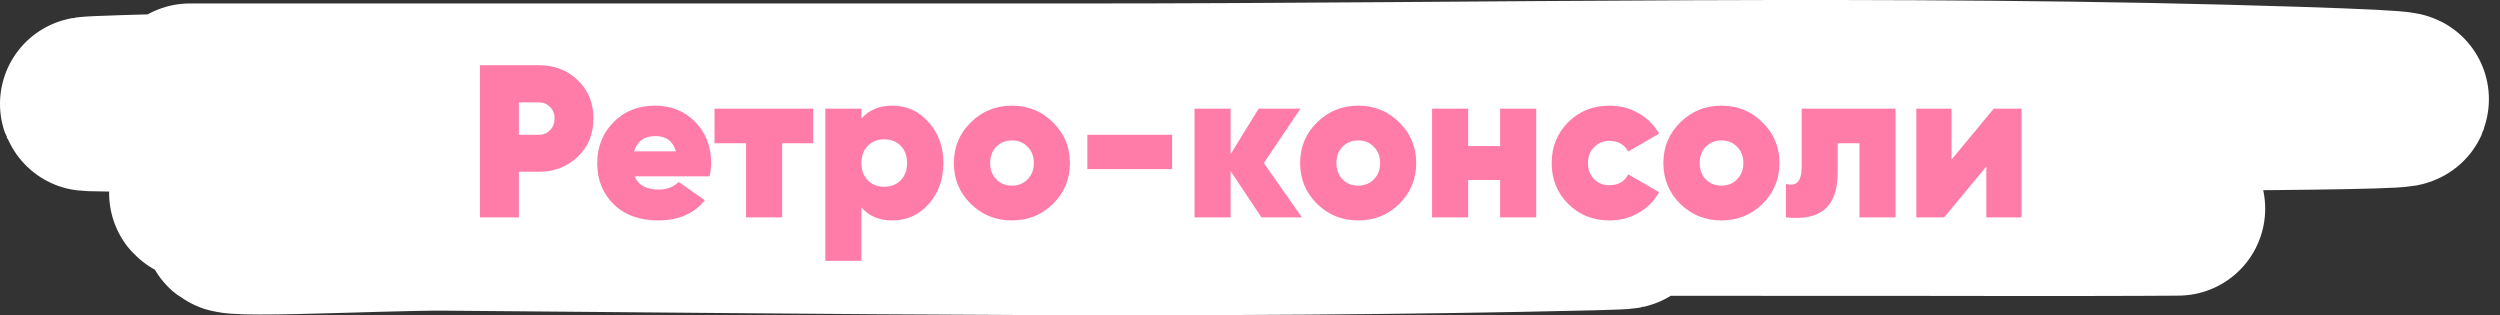
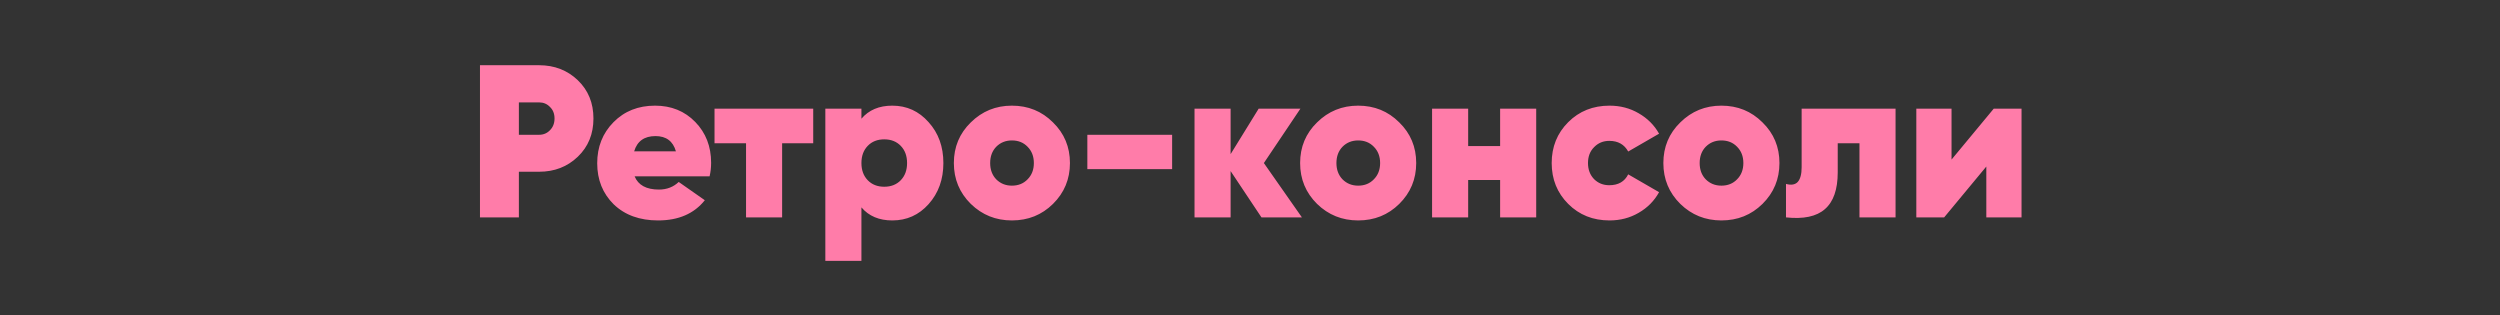
<svg xmlns="http://www.w3.org/2000/svg" width="230" height="29" viewBox="0 0 230 29" fill="none">
  <rect x="0" y="0" width="230" height="29" fill="#333333" stroke="none" />
-   <path d="M17.463 8.32C44.81 8.32 72.158 8.32 99.506 8.32C136.64 8.32 174.191 7.428 211.303 8.623C259.519 10.176 114.745 9.41 66.463 9.41C48.198 9.41 -6.573 9.942 11.669 9.38C36.099 8.627 60.767 8.963 85.218 8.895C92.018 8.877 109.062 8.838 117.378 8.895C121.707 8.925 126.51 9.004 118.065 9.138C89.259 9.593 60.416 9.41 31.603 9.41C28.69 9.41 25.776 9.381 22.863 9.41C15.434 9.485 37.724 9.466 45.154 9.531C74.43 9.788 103.987 9.872 133.138 11.771C162.439 13.681 74.182 11.79 44.761 12.771C4.662 14.107 205.286 14.722 165.15 15.525C138.495 16.059 111.785 15.894 85.12 15.949C83.061 15.954 58.147 15.96 53.01 16.192C49.596 16.345 59.709 17.144 63.124 17.281C94.687 18.551 126.364 18.855 157.982 19.098C175.902 19.235 211.917 19.156 196.77 19.219C188.123 19.255 182.007 19.219 174.626 19.219C148.195 19.219 121.764 19.2 95.332 19.219C87.935 19.224 65.963 18.234 73.14 19.34C82.034 20.711 91.469 19.66 100.635 19.764C115.908 19.936 161.708 20.187 146.444 20.551C111.348 21.388 76.041 20.848 40.931 20.581C34.712 20.534 16.373 21.552 22.274 20.339C27.32 19.302 32.912 20.309 38.231 20.309C59.619 20.309 81.02 20.389 102.403 20.036C104.466 20.002 106.534 20 108.589 19.885C112.175 19.684 101.388 19.777 97.787 19.764C74.651 19.68 51.453 19.689 28.362 18.674C25.096 18.53 15.445 17.887 18.69 17.614C22.561 17.289 34.276 17.193 30.375 17.07C26.721 16.954 22.576 17.375 19.034 16.676C16.092 16.095 24.979 15.426 28.068 15.404C77.546 15.054 127.06 15.404 176.541 15.404" stroke="white" stroke-width="16" stroke-linecap="round" />
  <path d="M49.597 6C51.01 6 52.197 6.46 53.157 7.38C54.117 8.3 54.597 9.473 54.597 10.9C54.597 12.327 54.117 13.5 53.157 14.42C52.197 15.34 51.01 15.8 49.597 15.8H47.737V20H44.157V6H49.597ZM49.597 12.4C49.997 12.4 50.33 12.26 50.597 11.98C50.877 11.7 51.017 11.34 51.017 10.9C51.017 10.46 50.877 10.107 50.597 9.84C50.33 9.56 49.997 9.42 49.597 9.42H47.737V12.4H49.597ZM58.383 16.22C58.716 17.033 59.463 17.44 60.623 17.44C61.343 17.44 61.95 17.207 62.443 16.74L64.843 18.42C63.856 19.66 62.423 20.28 60.543 20.28C58.85 20.28 57.49 19.787 56.463 18.8C55.45 17.8 54.943 16.54 54.943 15.02C54.943 13.513 55.443 12.253 56.443 11.24C57.443 10.227 58.716 9.72 60.263 9.72C61.756 9.72 62.99 10.22 63.963 11.22C64.936 12.22 65.423 13.473 65.423 14.98C65.423 15.42 65.376 15.833 65.283 16.22H58.383ZM58.343 13.92H62.183C61.916 12.987 61.29 12.52 60.303 12.52C59.276 12.52 58.623 12.987 58.343 13.92ZM74.816 10V13.18H71.956V20H68.636V13.18H65.736V10H74.816ZM82.091 9.72C83.424 9.72 84.537 10.227 85.431 11.24C86.337 12.24 86.791 13.493 86.791 15C86.791 16.507 86.337 17.767 85.431 18.78C84.537 19.78 83.424 20.28 82.091 20.28C80.877 20.28 79.931 19.88 79.251 19.08V24H75.931V10H79.251V10.92C79.931 10.12 80.877 9.72 82.091 9.72ZM79.831 16.58C80.217 16.98 80.724 17.18 81.351 17.18C81.977 17.18 82.484 16.98 82.871 16.58C83.257 16.18 83.451 15.653 83.451 15C83.451 14.347 83.257 13.82 82.871 13.42C82.484 13.02 81.977 12.82 81.351 12.82C80.724 12.82 80.217 13.02 79.831 13.42C79.444 13.82 79.251 14.347 79.251 15C79.251 15.653 79.444 16.18 79.831 16.58ZM93.095 20.28C91.615 20.28 90.355 19.773 89.315 18.76C88.275 17.733 87.755 16.48 87.755 15C87.755 13.52 88.275 12.273 89.315 11.26C90.355 10.233 91.615 9.72 93.095 9.72C94.589 9.72 95.849 10.233 96.875 11.26C97.915 12.273 98.435 13.52 98.435 15C98.435 16.48 97.915 17.733 96.875 18.76C95.849 19.773 94.589 20.28 93.095 20.28ZM93.095 17.08C93.682 17.08 94.162 16.887 94.535 16.5C94.922 16.113 95.115 15.613 95.115 15C95.115 14.387 94.922 13.887 94.535 13.5C94.162 13.113 93.682 12.92 93.095 12.92C92.522 12.92 92.042 13.113 91.655 13.5C91.282 13.887 91.095 14.387 91.095 15C91.095 15.613 91.282 16.113 91.655 16.5C92.042 16.887 92.522 17.08 93.095 17.08ZM100.036 15.56V12.4H107.836V15.56H100.036ZM119.776 20H116.056L113.216 15.74V20H109.896V10H113.216V14.18L115.796 10H119.636L116.276 15L119.776 20ZM124.951 20.28C123.471 20.28 122.211 19.773 121.171 18.76C120.131 17.733 119.611 16.48 119.611 15C119.611 13.52 120.131 12.273 121.171 11.26C122.211 10.233 123.471 9.72 124.951 9.72C126.444 9.72 127.704 10.233 128.731 11.26C129.771 12.273 130.291 13.52 130.291 15C130.291 16.48 129.771 17.733 128.731 18.76C127.704 19.773 126.444 20.28 124.951 20.28ZM124.951 17.08C125.538 17.08 126.018 16.887 126.391 16.5C126.778 16.113 126.971 15.613 126.971 15C126.971 14.387 126.778 13.887 126.391 13.5C126.018 13.113 125.538 12.92 124.951 12.92C124.378 12.92 123.898 13.113 123.511 13.5C123.138 13.887 122.951 14.387 122.951 15C122.951 15.613 123.138 16.113 123.511 16.5C123.898 16.887 124.378 17.08 124.951 17.08ZM138.011 10H141.331V20H138.011V16.56H135.071V20H131.751V10H135.071V13.44H138.011V10ZM148.075 20.28C146.555 20.28 145.289 19.773 144.275 18.76C143.262 17.747 142.755 16.493 142.755 15C142.755 13.507 143.262 12.253 144.275 11.24C145.289 10.227 146.555 9.72 148.075 9.72C149.062 9.72 149.955 9.953 150.755 10.42C151.569 10.887 152.195 11.513 152.635 12.3L149.795 13.94C149.435 13.287 148.855 12.96 148.055 12.96C147.495 12.96 147.029 13.153 146.655 13.54C146.282 13.913 146.095 14.4 146.095 15C146.095 15.6 146.282 16.093 146.655 16.48C147.029 16.853 147.495 17.04 148.055 17.04C148.882 17.04 149.462 16.707 149.795 16.04L152.635 17.68C152.195 18.48 151.569 19.113 150.755 19.58C149.955 20.047 149.062 20.28 148.075 20.28ZM158.369 20.28C156.889 20.28 155.629 19.773 154.589 18.76C153.549 17.733 153.029 16.48 153.029 15C153.029 13.52 153.549 12.273 154.589 11.26C155.629 10.233 156.889 9.72 158.369 9.72C159.862 9.72 161.122 10.233 162.149 11.26C163.189 12.273 163.709 13.52 163.709 15C163.709 16.48 163.189 17.733 162.149 18.76C161.122 19.773 159.862 20.28 158.369 20.28ZM158.369 17.08C158.955 17.08 159.435 16.887 159.809 16.5C160.195 16.113 160.389 15.613 160.389 15C160.389 14.387 160.195 13.887 159.809 13.5C159.435 13.113 158.955 12.92 158.369 12.92C157.795 12.92 157.315 13.113 156.929 13.5C156.555 13.887 156.369 14.387 156.369 15C156.369 15.613 156.555 16.113 156.929 16.5C157.315 16.887 157.795 17.08 158.369 17.08ZM174.391 10V20H171.071V13.18H169.071V15.86C169.071 17.433 168.678 18.56 167.891 19.24C167.118 19.92 165.925 20.173 164.311 20V16.92C164.791 17.053 165.151 16.993 165.391 16.74C165.631 16.473 165.751 16.02 165.751 15.38V10H174.391ZM183.422 10H185.982V20H182.742V15.32L178.862 20H176.302V10H179.542V14.68L183.422 10Z" fill="#FF7CA9" />
</svg>